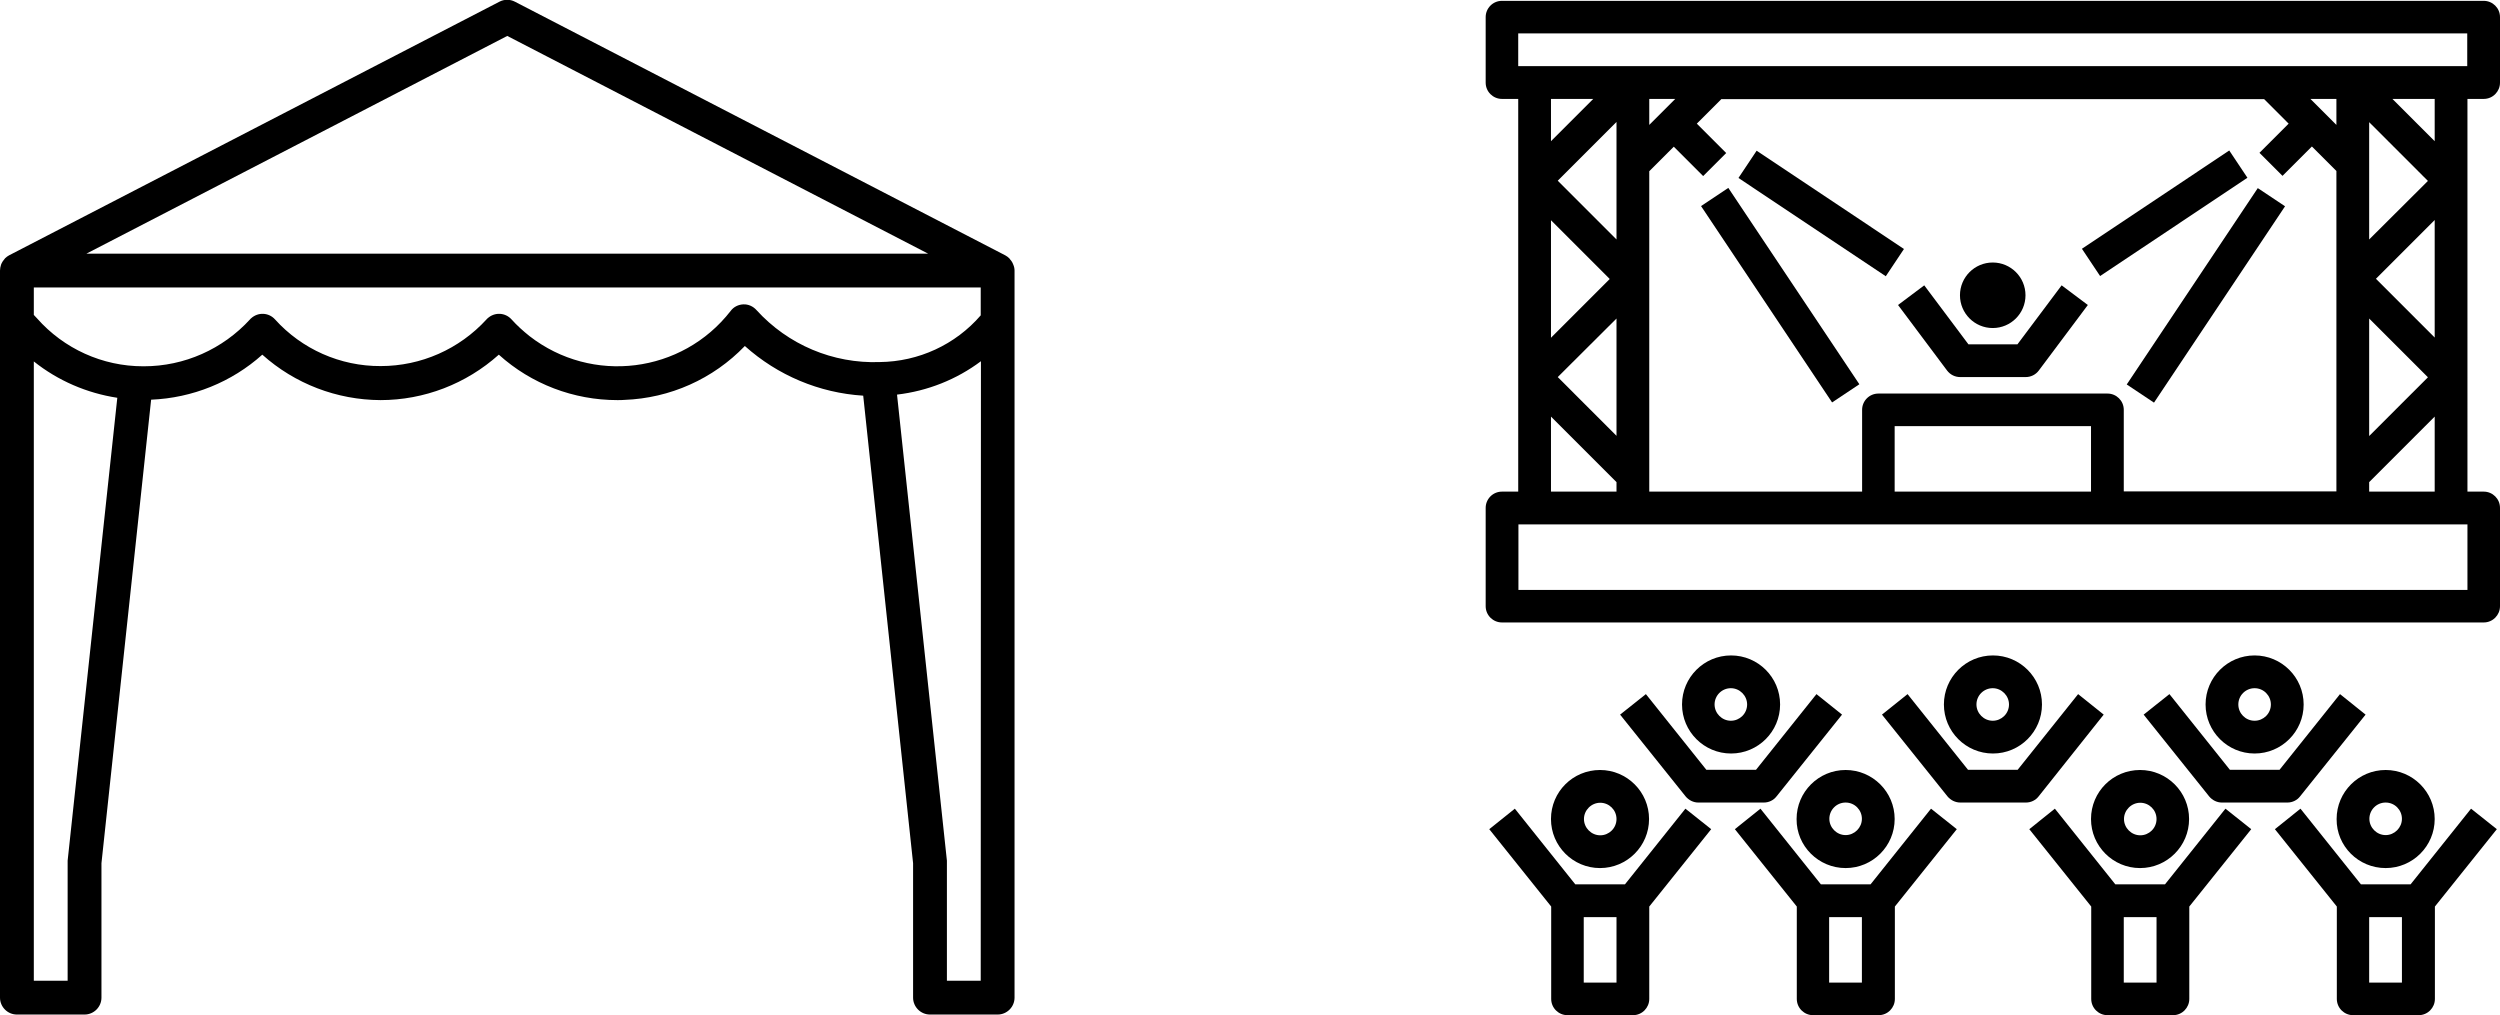
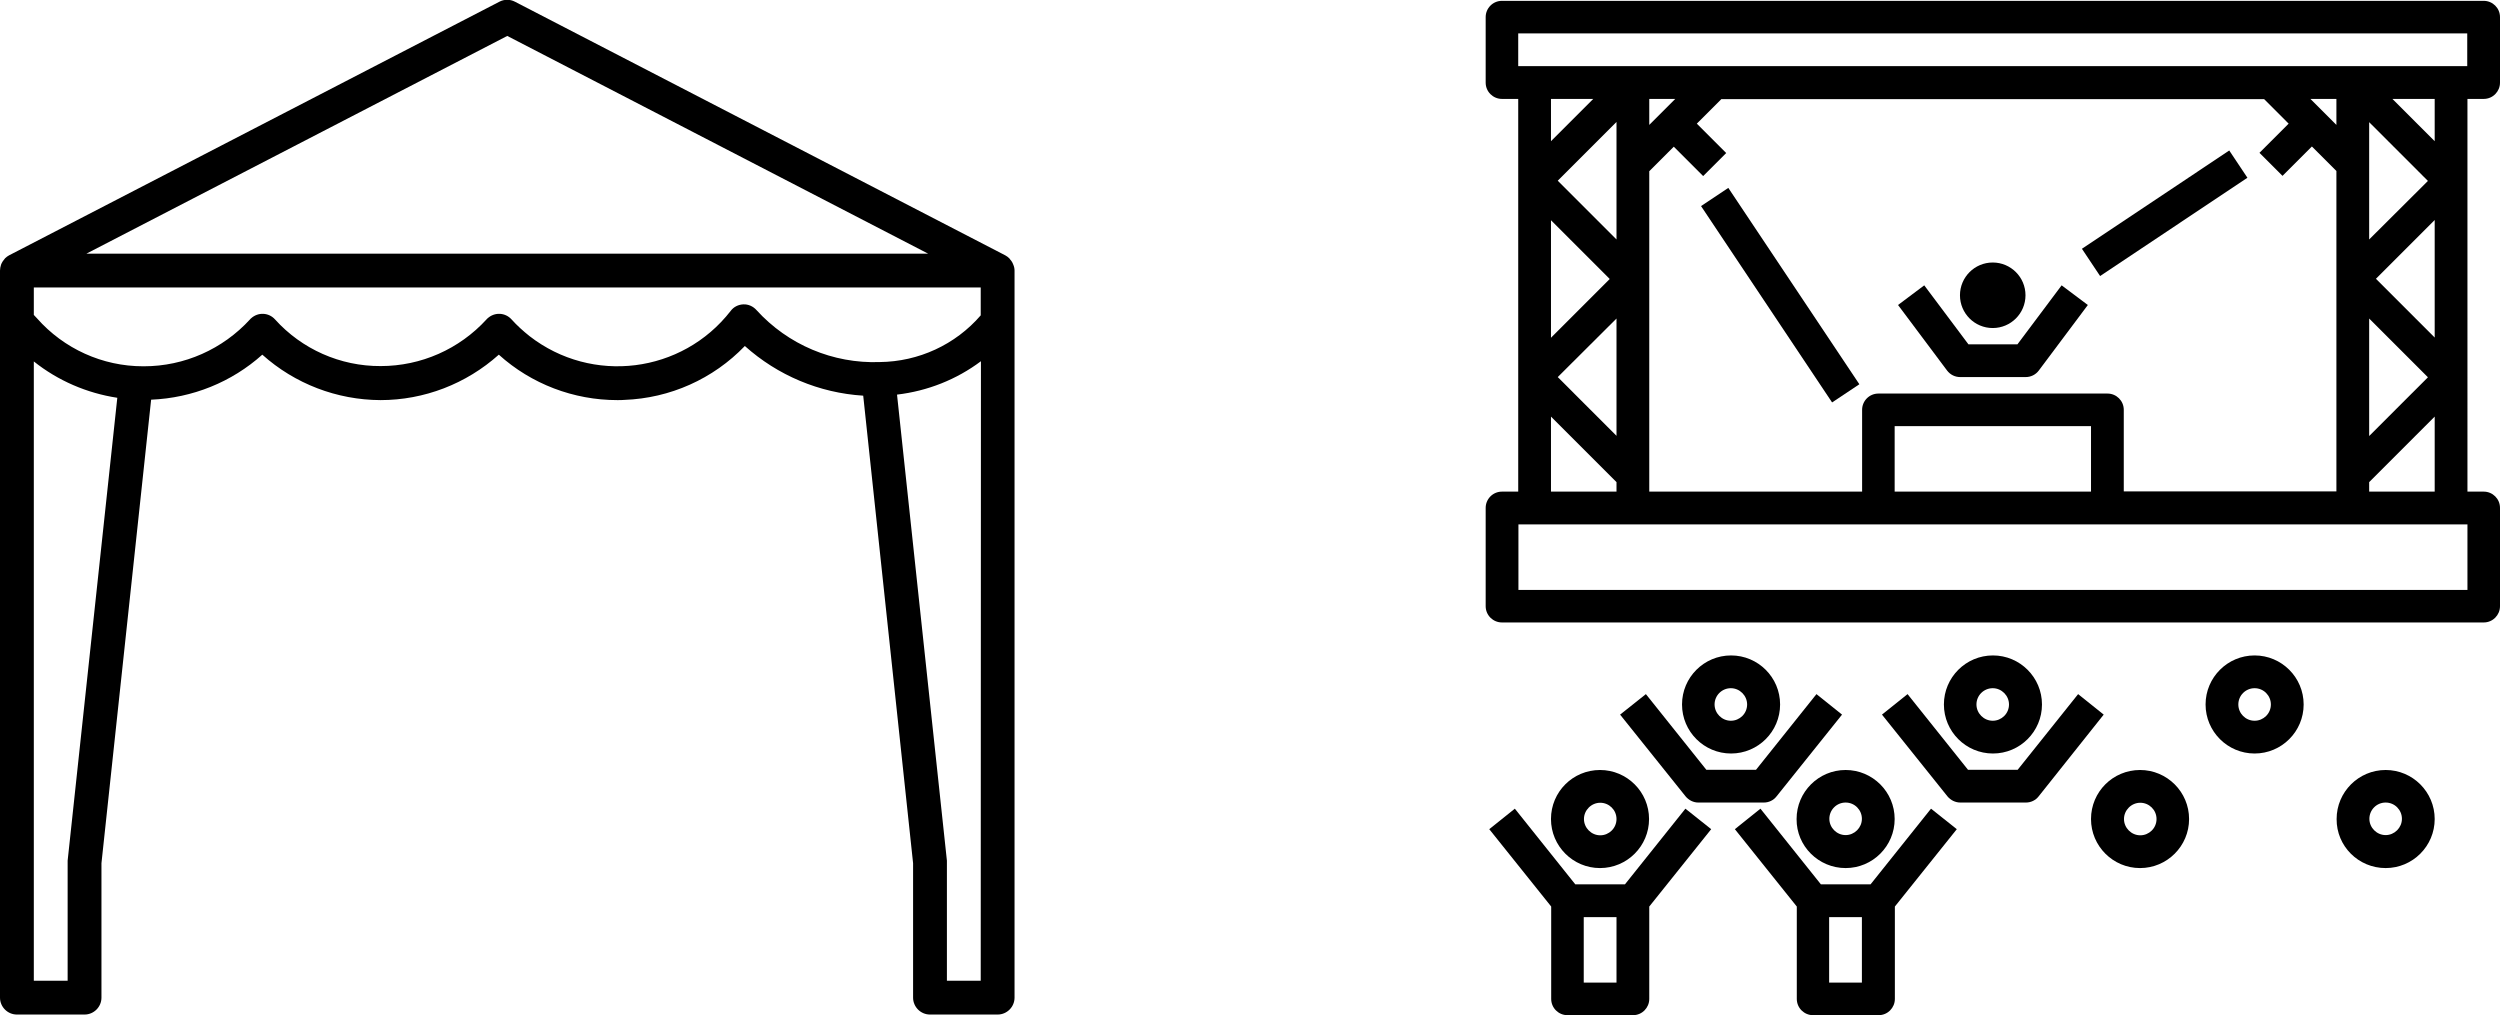
<svg xmlns="http://www.w3.org/2000/svg" version="1.1" id="Capa_1" x="0px" y="0px" viewBox="0 0 1182.8 480.4" style="enable-background:new 0 0 1182.8 480.4;" xml:space="preserve">
  <g>
    <g>
      <path d="M479.4,125.2c-0.1-0.2-0.2-0.5-0.3-0.7c-0.3-0.7-0.8-1.3-1.3-1.9c-0.1-0.1-0.2-0.3-0.3-0.4c-0.6-0.6-1.2-1-1.9-1.4    l-232-120c-2.3-1.2-5-1.2-7.3,0l-232,120c-0.7,0.4-1.3,0.8-1.9,1.4c-0.1,0.1-0.2,0.2-0.3,0.4c-0.5,0.6-1,1.2-1.3,1.9    c-0.1,0.2-0.2,0.5-0.3,0.7C0.2,126.1,0,127.1,0,128v344c0,4.4,3.6,8,8,8h32c4.4,0,8-3.6,8-8v-63.6l23.5-219.3    c19.5-0.8,38.1-8.3,52.6-21.3c15.4,13.8,35.3,21.4,55.9,21.5c20.7,0,40.6-7.7,56-21.5c15.4,13.9,35.4,21.5,56.1,21.5    c1.1,0,2.2,0,3.3-0.1c21.6-0.8,42-9.9,57-25.5c15.5,13.9,35.2,22.2,56,23.5L432,408.4V472c0,4.4,3.6,8,8,8h32c4.4,0,8-3.6,8-8V128    C480,127.1,479.8,126.1,479.4,125.2z M240,17l199.1,103H40.9L240,17z M32,407.2c0,0.3,0,0.6,0,0.8v56H16V171    c11.4,9.1,25.1,15,39.5,17.2L32,407.2z M464,464h-16v-56c0-0.3,0-0.6,0-0.8l-23.6-220.5c14.4-1.7,28.1-7.1,39.7-15.8L464,464    L464,464z M464,149.2c-12,13.9-29.4,21.9-47.8,22.1c-22.1,0.8-43.4-8.2-58.3-24.6c-1.6-1.8-3.9-2.8-6.2-2.7    c-2.4,0.1-4.6,1.2-6,3.1c-23,29.6-65.6,34.9-95.2,11.9c-3-2.4-5.9-5-8.5-7.9c-3-3.3-8-3.5-11.3-0.5c-0.2,0.2-0.4,0.3-0.5,0.5    c-12.9,14.1-31,22.1-50.1,22.1c-19.1,0.1-37.3-8-50-22.1c-3-3.3-8-3.5-11.3-0.5c-0.2,0.2-0.4,0.3-0.5,0.5    c-12.9,14.1-31.1,22.2-50.2,22.2h-0.4c-19.2,0-37.5-8.3-50.2-22.7L16,149v-13h448L464,149.2L464,149.2z" />
    </g>
  </g>
  <g>
    <path d="M1175.1,46.8c4.3,0,7.7-3.5,7.7-7.7v-31c0-4.3-3.5-7.7-7.7-7.7H710.6c-4.3,0-7.7,3.5-7.7,7.7v31c0,4.3,3.5,7.7,7.7,7.7h7.7   v185.8h-7.7c-4.3,0-7.7,3.5-7.7,7.7v46.5c0,4.3,3.5,7.7,7.7,7.7h464.5c4.3,0,7.7-3.5,7.7-7.7v-46.5c0-4.3-3.5-7.7-7.7-7.7h-7.7   V46.8H1175.1z M718.3,15.8h449v15.5h-449V15.8z M1004.8,232.6v-38.7c0-4.3-3.5-7.7-7.7-7.7H888.7c-4.3,0-7.7,3.5-7.7,7.7v38.7   H780.3V81l11.6-11.6l13.9,13.9l10.9-10.9l-13.9-13.9l11.6-11.6h256.8l11.6,11.6L1069,72.3l10.9,10.9l13.9-13.9l11.6,11.6v151.6   H1004.8z M989.3,232.6h-92.9v-31h92.9V232.6z M780.3,59.1V46.8h12.3L780.3,59.1z M764.8,113.3L737,85.5l27.8-27.8V113.3z    M733.8,104.2l27.8,27.8l-27.8,27.8V104.2z M764.8,150.7v55.5L737,178.4L764.8,150.7z M1105.4,59.1l-12.3-12.3h12.3V59.1z    M1120.9,150.7l27.8,27.8l-27.8,27.8V150.7z M1151.9,159.7l-27.8-27.8l27.8-27.8V159.7z M1120.9,113.3V57.8l27.8,27.8L1120.9,113.3   z M753.8,46.8l-20,20v-20L753.8,46.8z M733.8,197.1l31,31v4.5h-31V197.1z M1167.4,279.1h-449v-31h449V279.1z M1120.9,232.6v-4.5   l31-31v35.5H1120.9z M1151.9,66.8l-20-20h20V66.8z" />
-     <path d="M1006.2,181.9l62-92.9l12.9,8.6l-62,92.9L1006.2,181.9z" />
    <path d="M985,117.7l69.7-46.5l8.6,12.9l-69.7,46.5L985,117.7z" />
    <path d="M804.8,97.5l12.9-8.6l62,92.9l-12.9,8.6L804.8,97.5z" />
-     <path d="M822.5,84.2l8.6-12.9l69.7,46.5l-8.6,12.9L822.5,84.2z" />
    <circle cx="942.8" cy="139.7" r="15.5" />
    <path d="M954.5,162.9h-23.2l-20.9-27.9l-12.4,9.3l23.2,31c1.5,2,3.8,3.1,6.2,3.1h31c2.4,0,4.7-1.1,6.2-3.1l23.2-31l-12.4-9.3   L954.5,162.9z" />
    <path d="M733.8,387.5c0,12.8,10.4,23.2,23.2,23.2s23.2-10.4,23.2-23.2c0-12.8-10.4-23.2-23.2-23.2S733.8,374.6,733.8,387.5z    M764.8,387.5c0,4.3-3.5,7.7-7.7,7.7s-7.7-3.5-7.7-7.7s3.5-7.7,7.7-7.7S764.8,383.2,764.8,387.5z" />
    <path d="M797.4,382.6l-28.6,35.8h-23.5l-28.6-35.8l-12.1,9.7l29.3,36.6v43.7c0,4.3,3.5,7.7,7.7,7.7h31c4.3,0,7.7-3.5,7.7-7.7v-43.7   l29.3-36.6L797.4,382.6z M749.3,464.9v-31h15.5v31H749.3z" />
    <path d="M873.2,410.7c12.8,0,23.2-10.4,23.2-23.2c0-12.8-10.4-23.2-23.2-23.2c-12.8,0-23.2,10.4-23.2,23.2   C849.9,400.3,860.4,410.7,873.2,410.7z M873.2,379.7c4.3,0,7.7,3.5,7.7,7.7s-3.5,7.7-7.7,7.7s-7.7-3.5-7.7-7.7   S868.9,379.7,873.2,379.7z" />
    <path d="M913.6,382.6l-28.6,35.8h-23.5l-28.6-35.8l-12.1,9.7l29.3,36.6v43.7c0,4.3,3.5,7.7,7.7,7.7h31c4.3,0,7.7-3.5,7.7-7.7v-43.7   l29.3-36.6L913.6,382.6z M865.4,464.9v-31h15.5v31H865.4z" />
    <path d="M989.3,387.5c0,12.8,10.4,23.2,23.2,23.2s23.2-10.4,23.2-23.2c0-12.8-10.4-23.2-23.2-23.2S989.3,374.6,989.3,387.5z    M1020.3,387.5c0,4.3-3.5,7.7-7.7,7.7s-7.7-3.5-7.7-7.7s3.5-7.7,7.7-7.7S1020.3,383.2,1020.3,387.5z" />
-     <path d="M1052.9,382.6l-28.6,35.8h-23.5l-28.6-35.8l-12.1,9.7l29.3,36.6v43.7c0,4.3,3.5,7.7,7.7,7.7h31c4.3,0,7.7-3.5,7.7-7.7   v-43.7l29.3-36.6L1052.9,382.6z M1004.8,464.9v-31h15.5v31H1004.8z" />
    <path d="M1128.7,410.7c12.8,0,23.2-10.4,23.2-23.2c0-12.8-10.4-23.2-23.2-23.2s-23.2,10.4-23.2,23.2   C1105.4,400.3,1115.8,410.7,1128.7,410.7z M1128.7,379.7c4.3,0,7.7,3.5,7.7,7.7s-3.5,7.7-7.7,7.7s-7.7-3.5-7.7-7.7   S1124.4,379.7,1128.7,379.7z" />
-     <path d="M1169.1,382.6l-28.6,35.8h-23.5l-28.6-35.8l-12.1,9.7l29.3,36.6v43.7c0,4.3,3.5,7.7,7.7,7.7h31c4.3,0,7.7-3.5,7.7-7.7   v-43.7l29.3-36.6L1169.1,382.6z M1120.9,464.9v-31h15.5v31H1120.9z" />
    <path d="M1089.9,333.3c0-12.8-10.4-23.2-23.2-23.2c-12.8,0-23.2,10.4-23.2,23.2c0,12.8,10.4,23.2,23.2,23.2   C1079.5,356.5,1089.9,346.1,1089.9,333.3z M1059,333.3c0-4.3,3.5-7.7,7.7-7.7c4.3,0,7.7,3.5,7.7,7.7c0,4.3-3.5,7.7-7.7,7.7   C1062.4,341,1059,337.5,1059,333.3z" />
-     <path d="M1014.2,338.1l31,38.7c1.5,1.8,3.7,2.9,6,2.9h31c2.4,0,4.6-1.1,6-2.9l31-38.7l-12.1-9.7l-28.6,35.8h-23.5l-28.6-35.8   L1014.2,338.1z" />
    <path d="M966.1,333.3c0-12.8-10.4-23.2-23.2-23.2s-23.2,10.4-23.2,23.2c0,12.8,10.4,23.2,23.2,23.2S966.1,346.1,966.1,333.3z    M935.1,333.3c0-4.3,3.5-7.7,7.7-7.7s7.7,3.5,7.7,7.7c0,4.3-3.5,7.7-7.7,7.7S935.1,337.5,935.1,333.3z" />
-     <path d="M995.3,338.1l-12.1-9.7l-28.6,35.8h-23.5l-28.6-35.8l-12.1,9.7l31,38.7c1.5,1.8,3.7,2.9,6.1,2.9h31c2.4,0,4.6-1.1,6-2.9   L995.3,338.1z" />
+     <path d="M995.3,338.1l-12.1-9.7l-28.6,35.8h-23.5l-28.6-35.8l-12.1,9.7l31,38.7c1.5,1.8,3.7,2.9,6.1,2.9h31c2.4,0,4.6-1.1,6-2.9   z" />
    <path d="M842.2,333.3c0-12.8-10.4-23.2-23.2-23.2c-12.8,0-23.2,10.4-23.2,23.2c0,12.8,10.4,23.2,23.2,23.2S842.2,346.1,842.2,333.3   z M811.2,333.3c0-4.3,3.5-7.7,7.7-7.7s7.7,3.5,7.7,7.7c0,4.3-3.5,7.7-7.7,7.7S811.2,337.5,811.2,333.3z" />
    <path d="M766.5,338.1l31,38.7c1.5,1.8,3.7,2.9,6,2.9h31c2.4,0,4.6-1.1,6-2.9l31-38.7l-12.1-9.7l-28.6,35.8h-23.5l-28.6-35.8   L766.5,338.1z" />
  </g>
</svg>